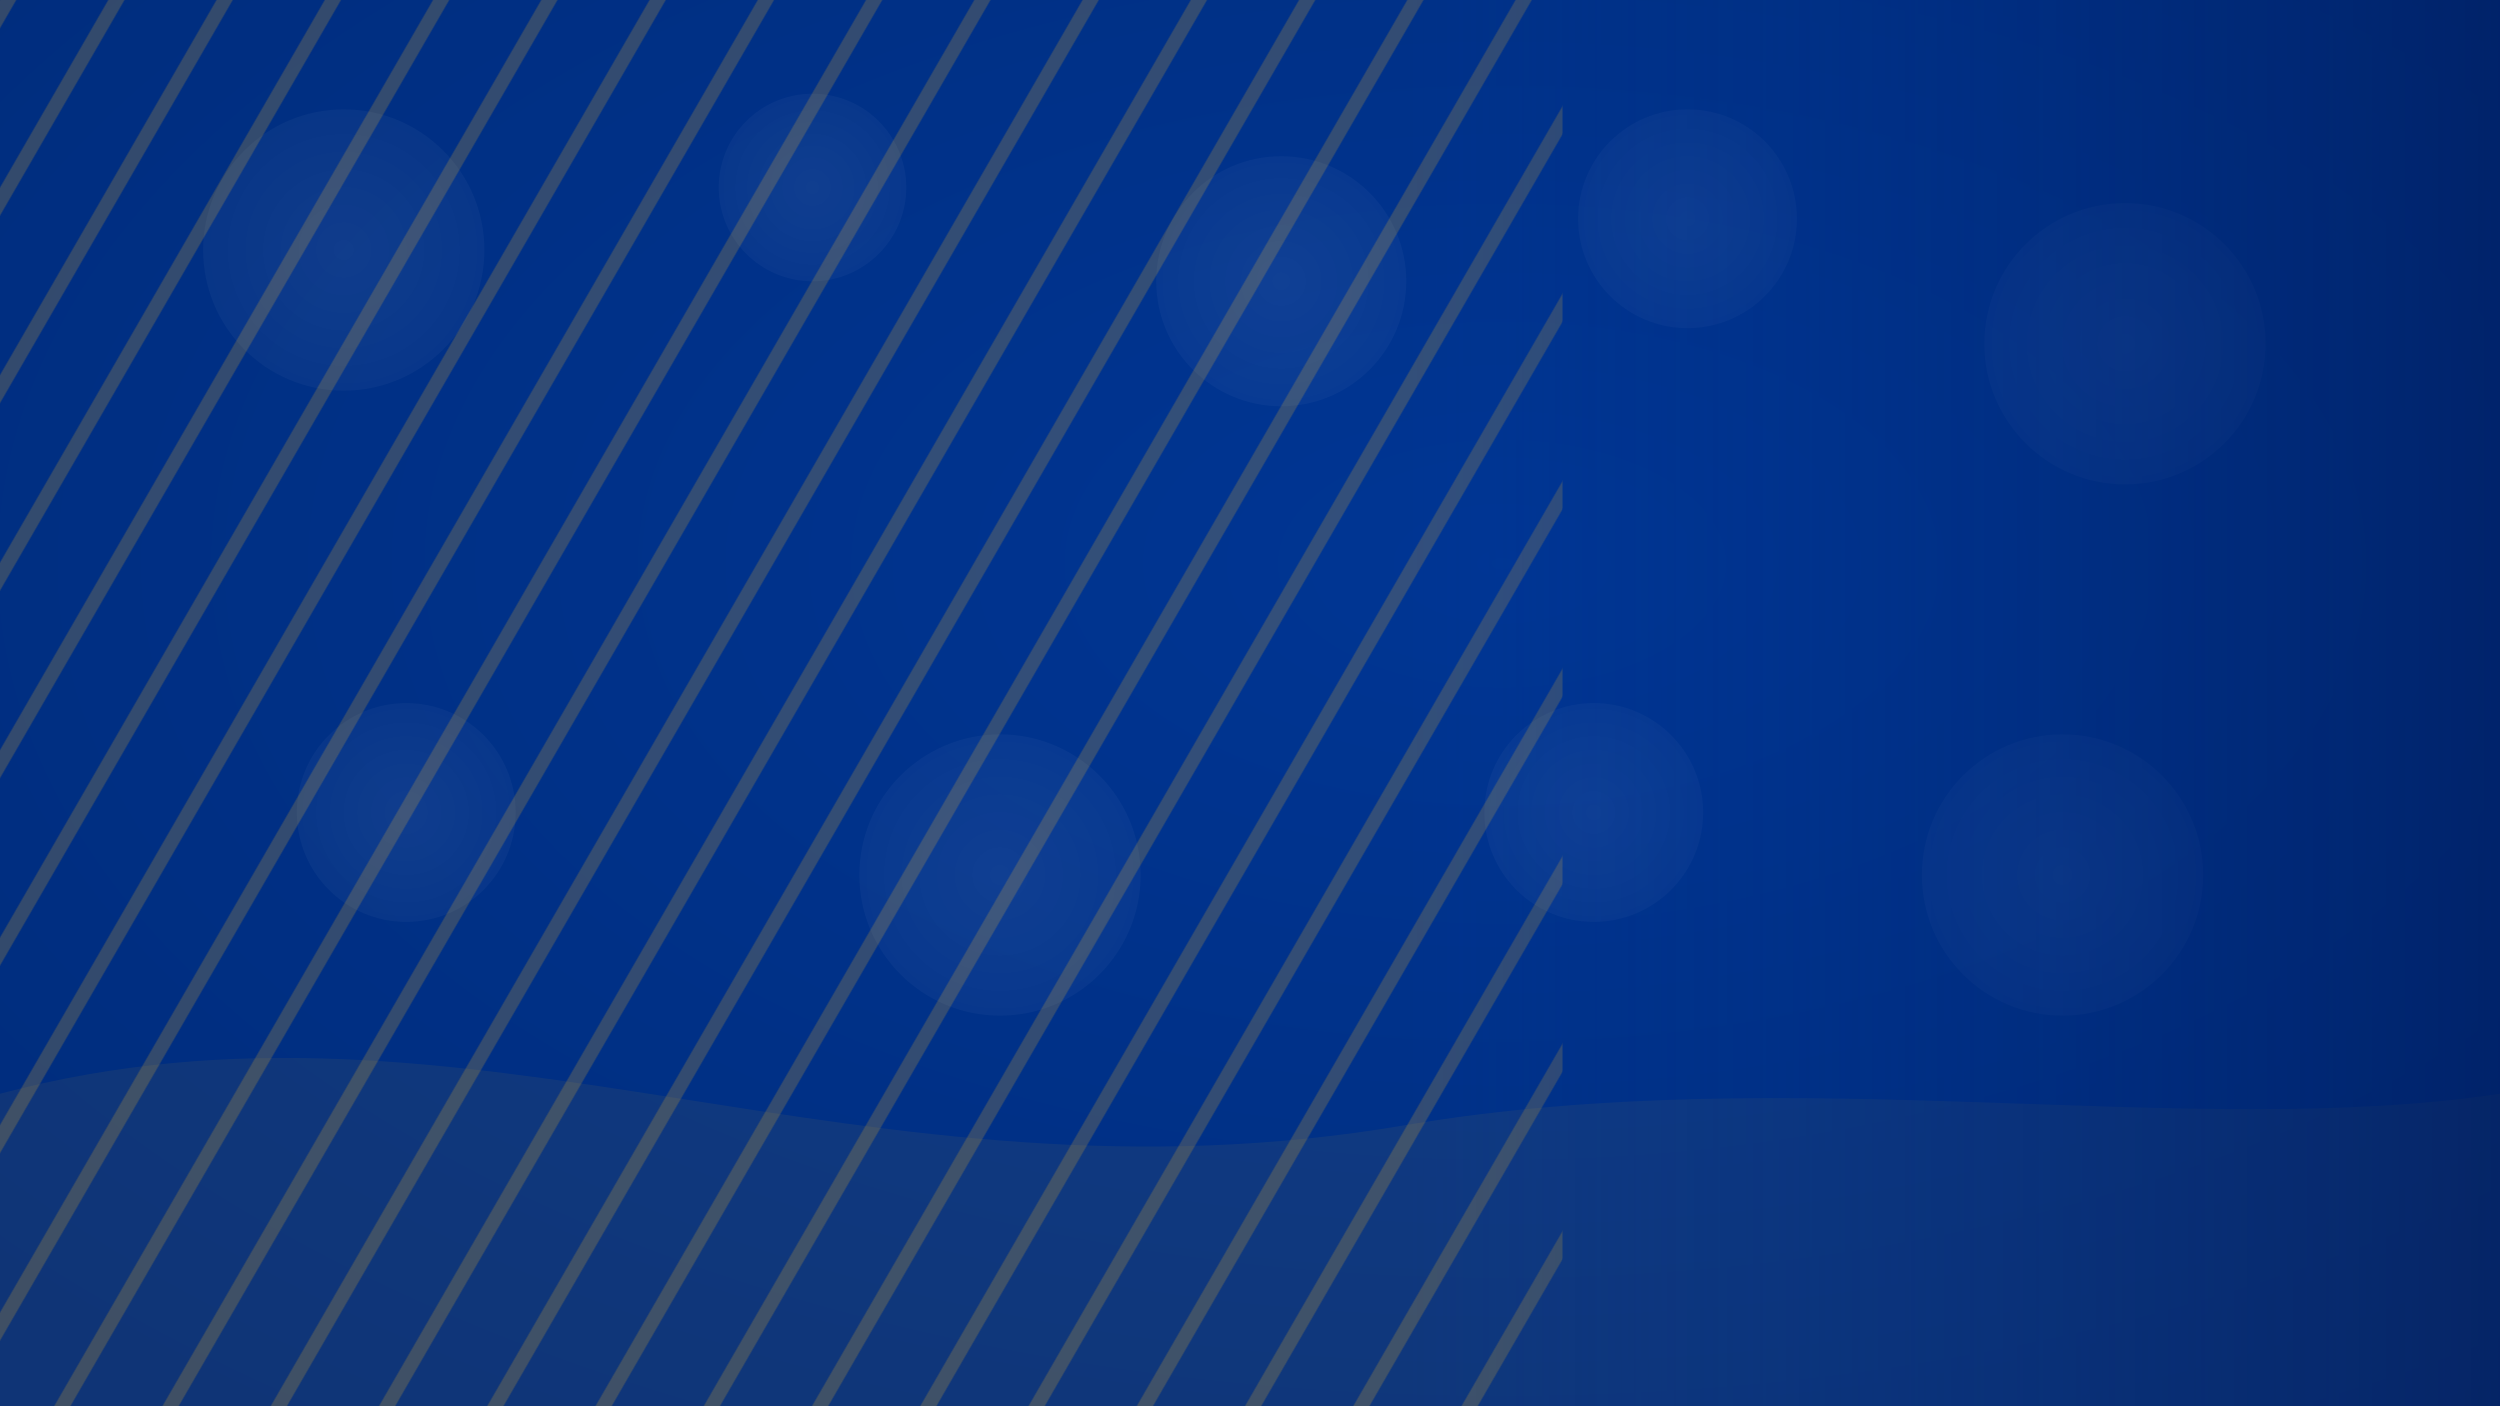
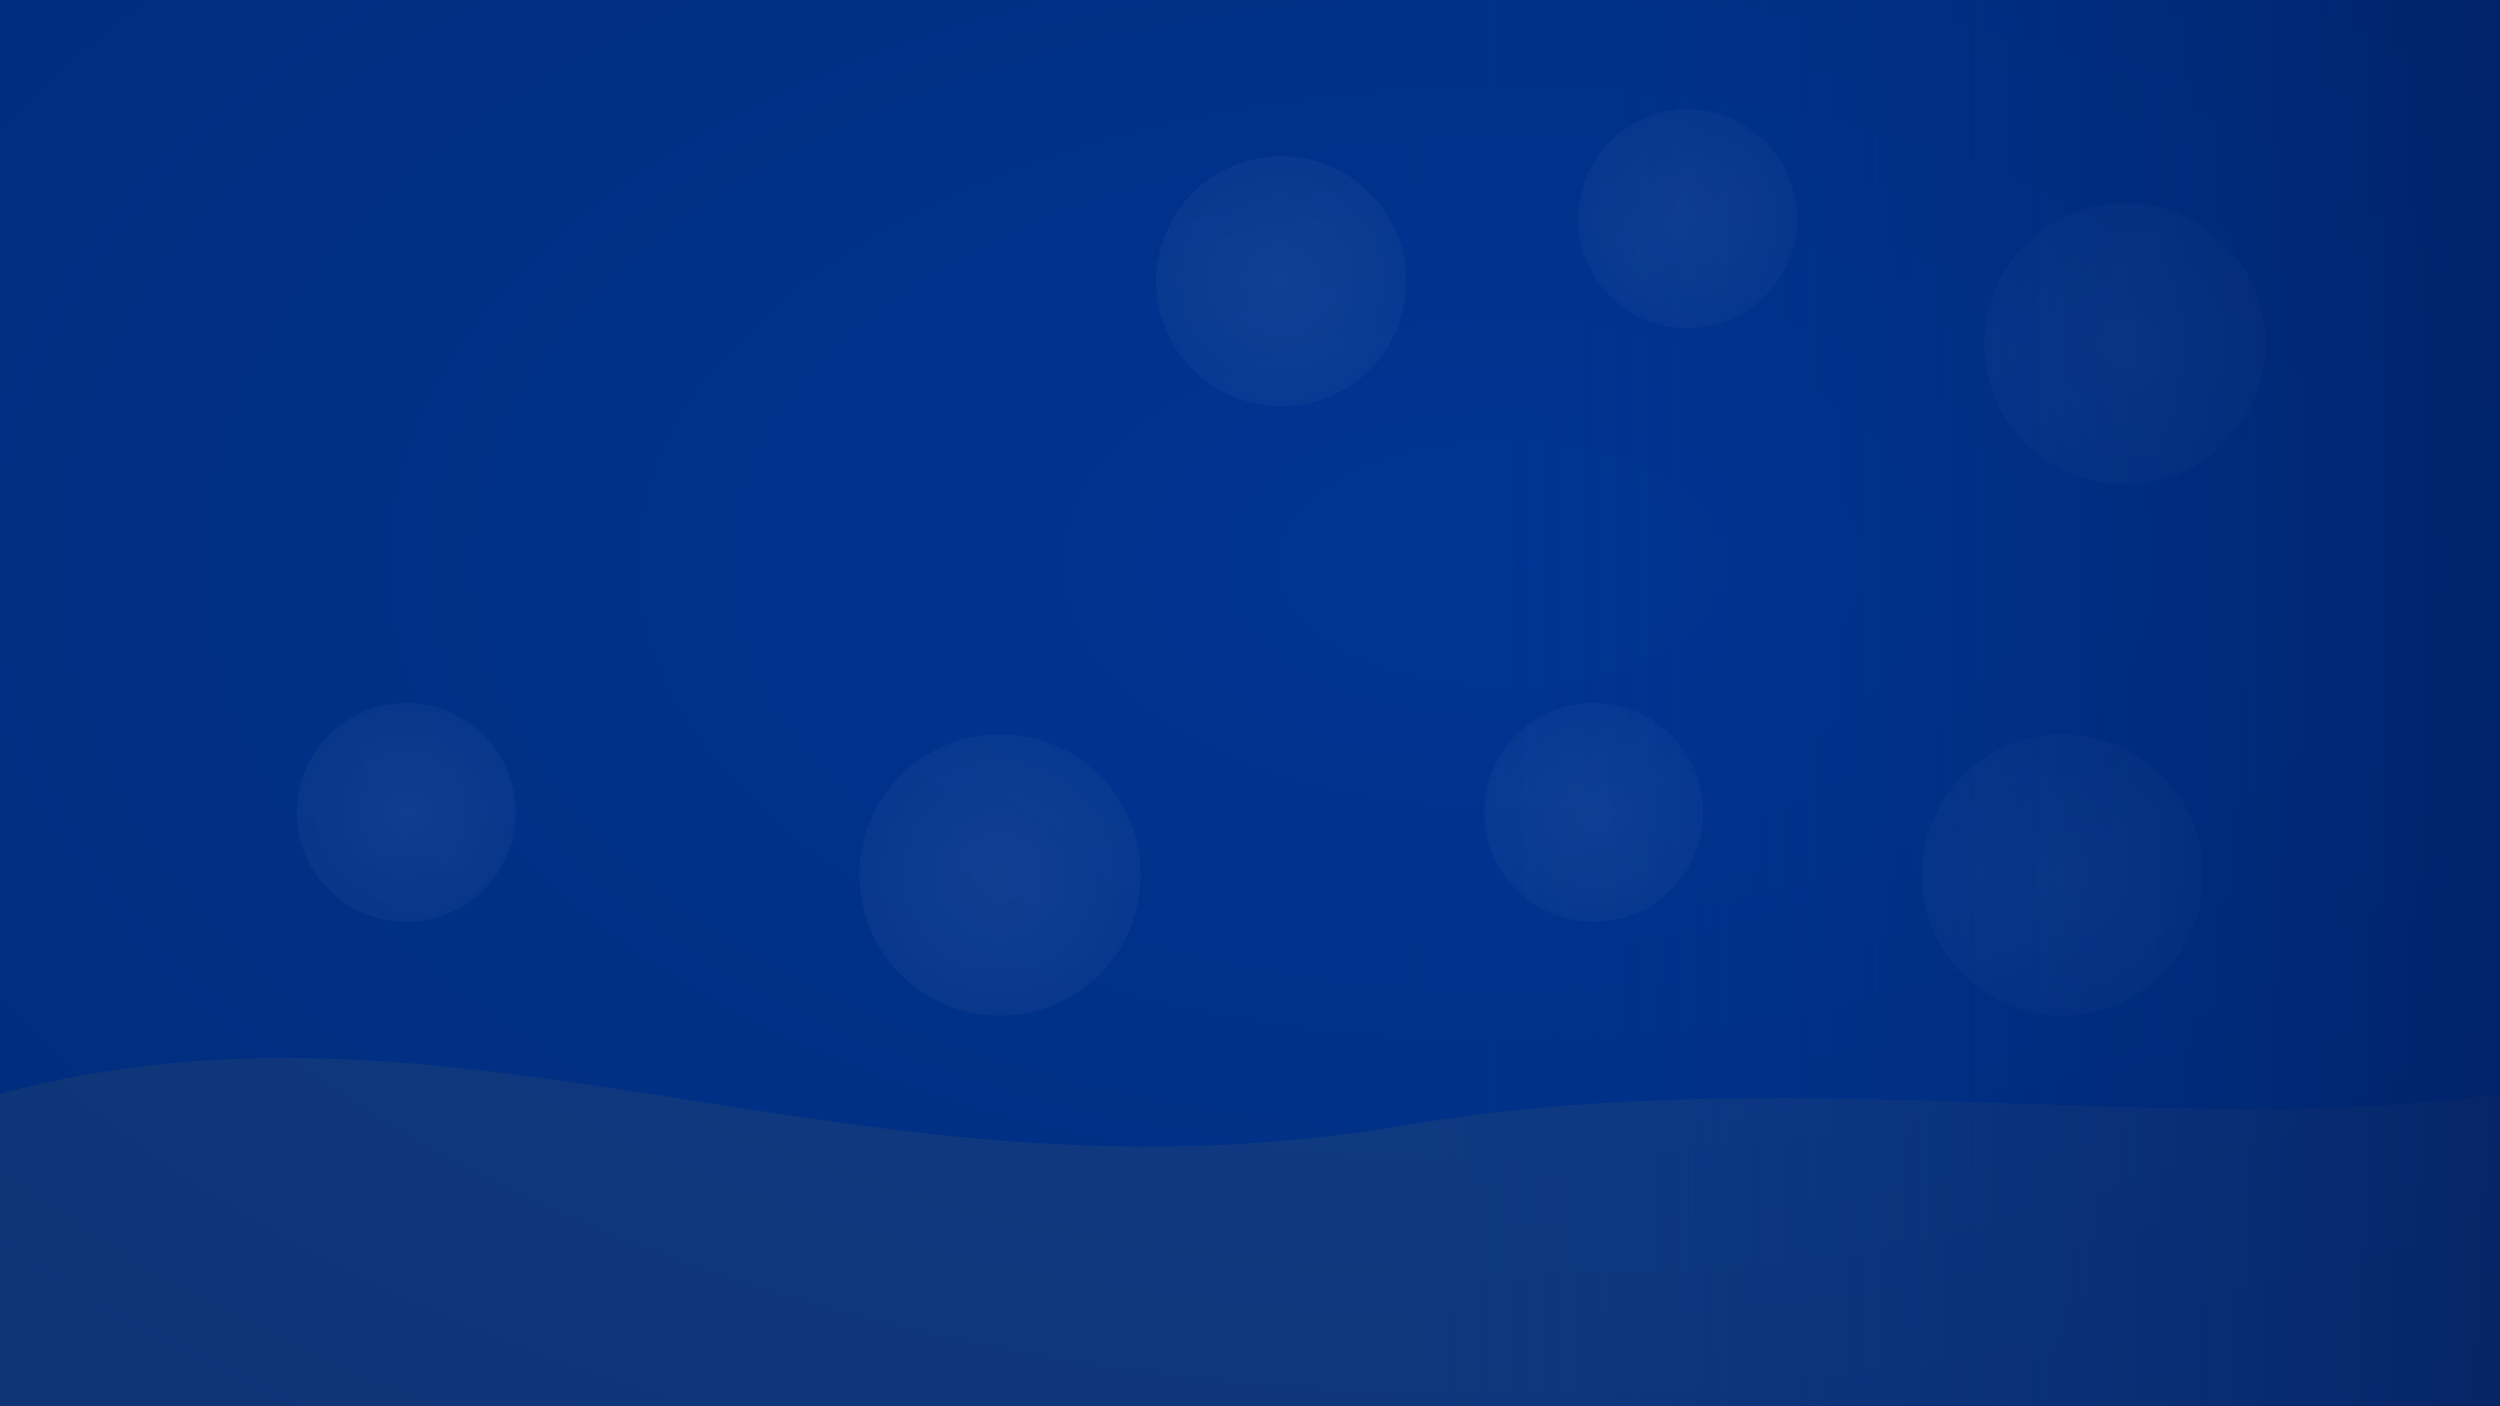
<svg xmlns="http://www.w3.org/2000/svg" viewBox="0 0 1600 900" width="1600" height="900">
  <rect width="1600" height="900" fill="#003594" />
  <radialGradient id="vg" cx="0.6" cy="0.4" r="0.8">
    <stop offset="0%" stop-color="#003594" stop-opacity="1" />
    <stop offset="100%" stop-color="#001A4F" stop-opacity="1" />
  </radialGradient>
  <rect width="1600" height="900" fill="url(#vg)" opacity="0.35" />
  <defs>
    <pattern id="diag" patternUnits="userSpaceOnUse" width="60" height="60" patternTransform="rotate(30)">
-       <rect width="60" height="60" fill="none" />
      <rect x="-1" y="0" width="10" height="60" fill="#FFB81C" />
    </pattern>
    <radialGradient id="dot" r="1">
      <stop offset="0" stop-color="#ffffff" stop-opacity=".25" />
      <stop offset="1" stop-color="#ffffff" stop-opacity="0" />
    </radialGradient>
  </defs>
-   <rect x="-200" y="-200" width="1200" height="1400" fill="url(#diag)" opacity="0.20" />
  <path d="M0,700 C300,620 550,780 900,720 C1150,678 1400,730 1600,700 L1600,900 L0,900 Z" fill="#FFB81C" opacity="0.06" />
  <g opacity=".25">
-     <circle cx="220" cy="160" r="90" fill="url(#dot)" />
-     <circle cx="520" cy="120" r="60" fill="url(#dot)" />
    <circle cx="820" cy="180" r="80" fill="url(#dot)" />
    <circle cx="1080" cy="140" r="70" fill="url(#dot)" />
    <circle cx="1360" cy="220" r="90" fill="url(#dot)" />
    <circle cx="260" cy="520" r="70" fill="url(#dot)" />
    <circle cx="640" cy="560" r="90" fill="url(#dot)" />
    <circle cx="1020" cy="520" r="70" fill="url(#dot)" />
    <circle cx="1320" cy="560" r="90" fill="url(#dot)" />
  </g>
  <linearGradient id="fadeR" x1="0" y1="0" x2="1" y2="0">
    <stop offset="0" stop-color="#003594" stop-opacity="0" />
    <stop offset="1" stop-color="#001C5C" stop-opacity=".65" />
  </linearGradient>
  <rect x="900" y="0" width="700" height="900" fill="url(#fadeR)" />
</svg>